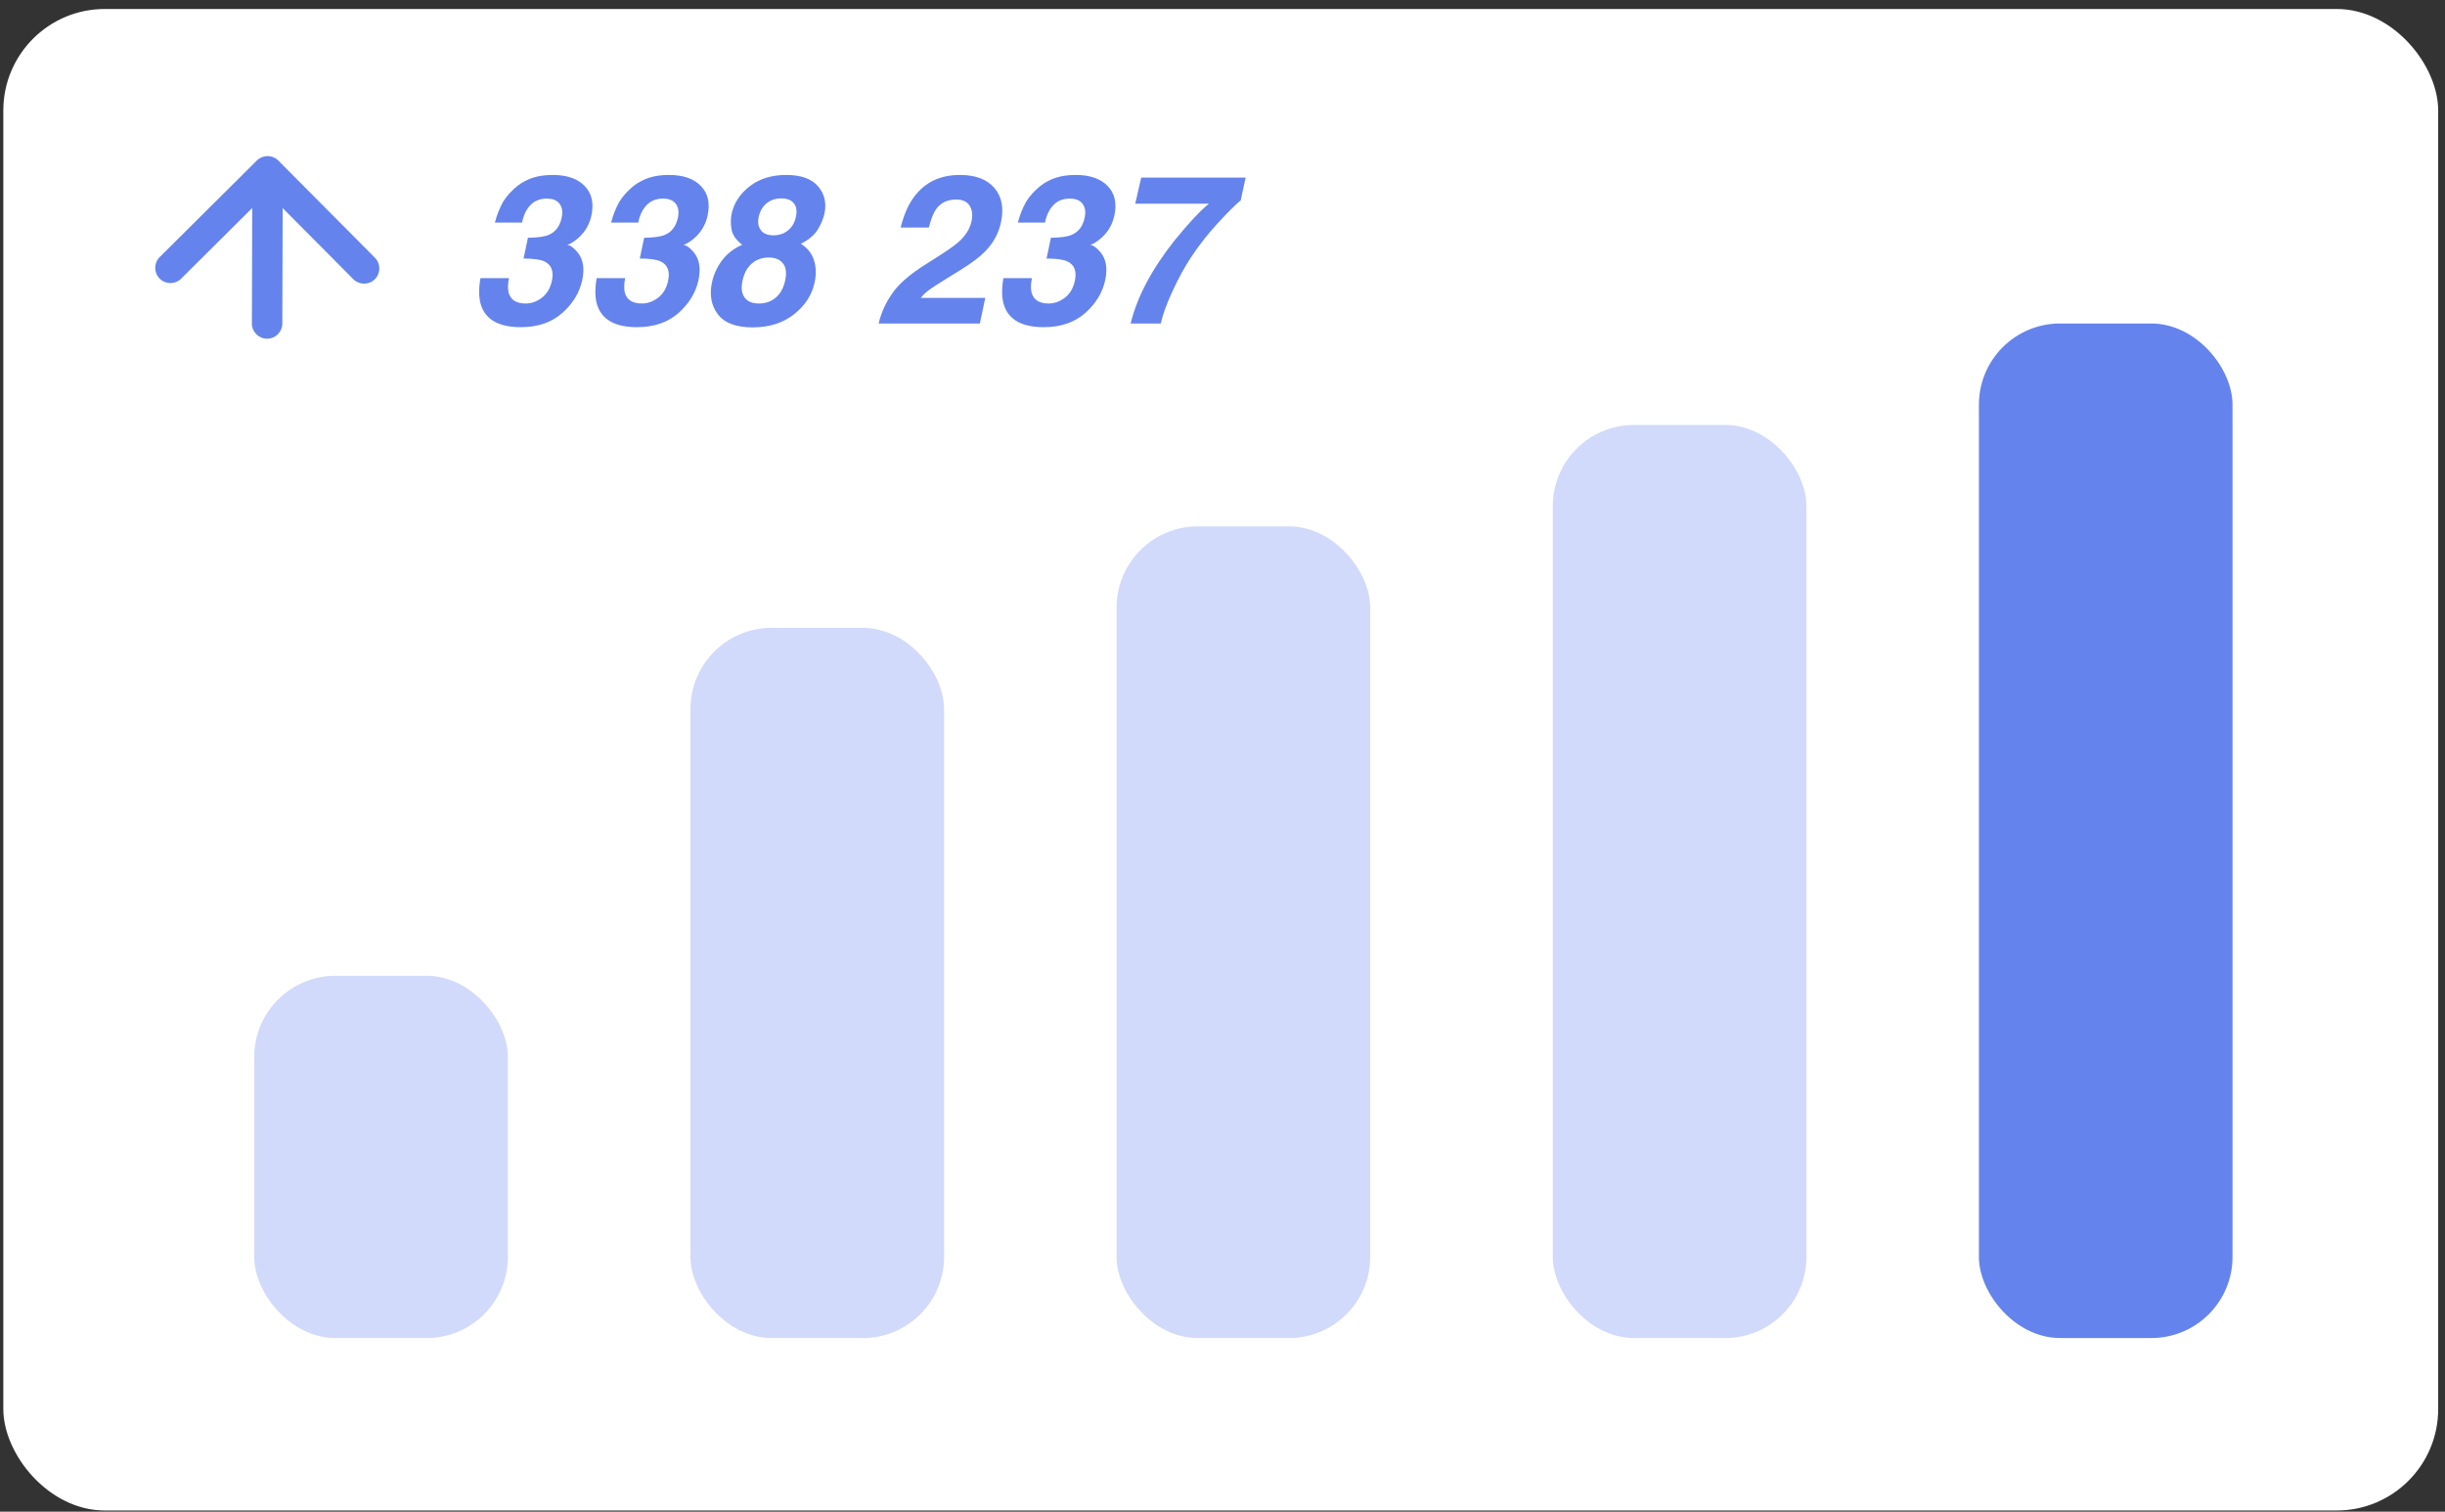
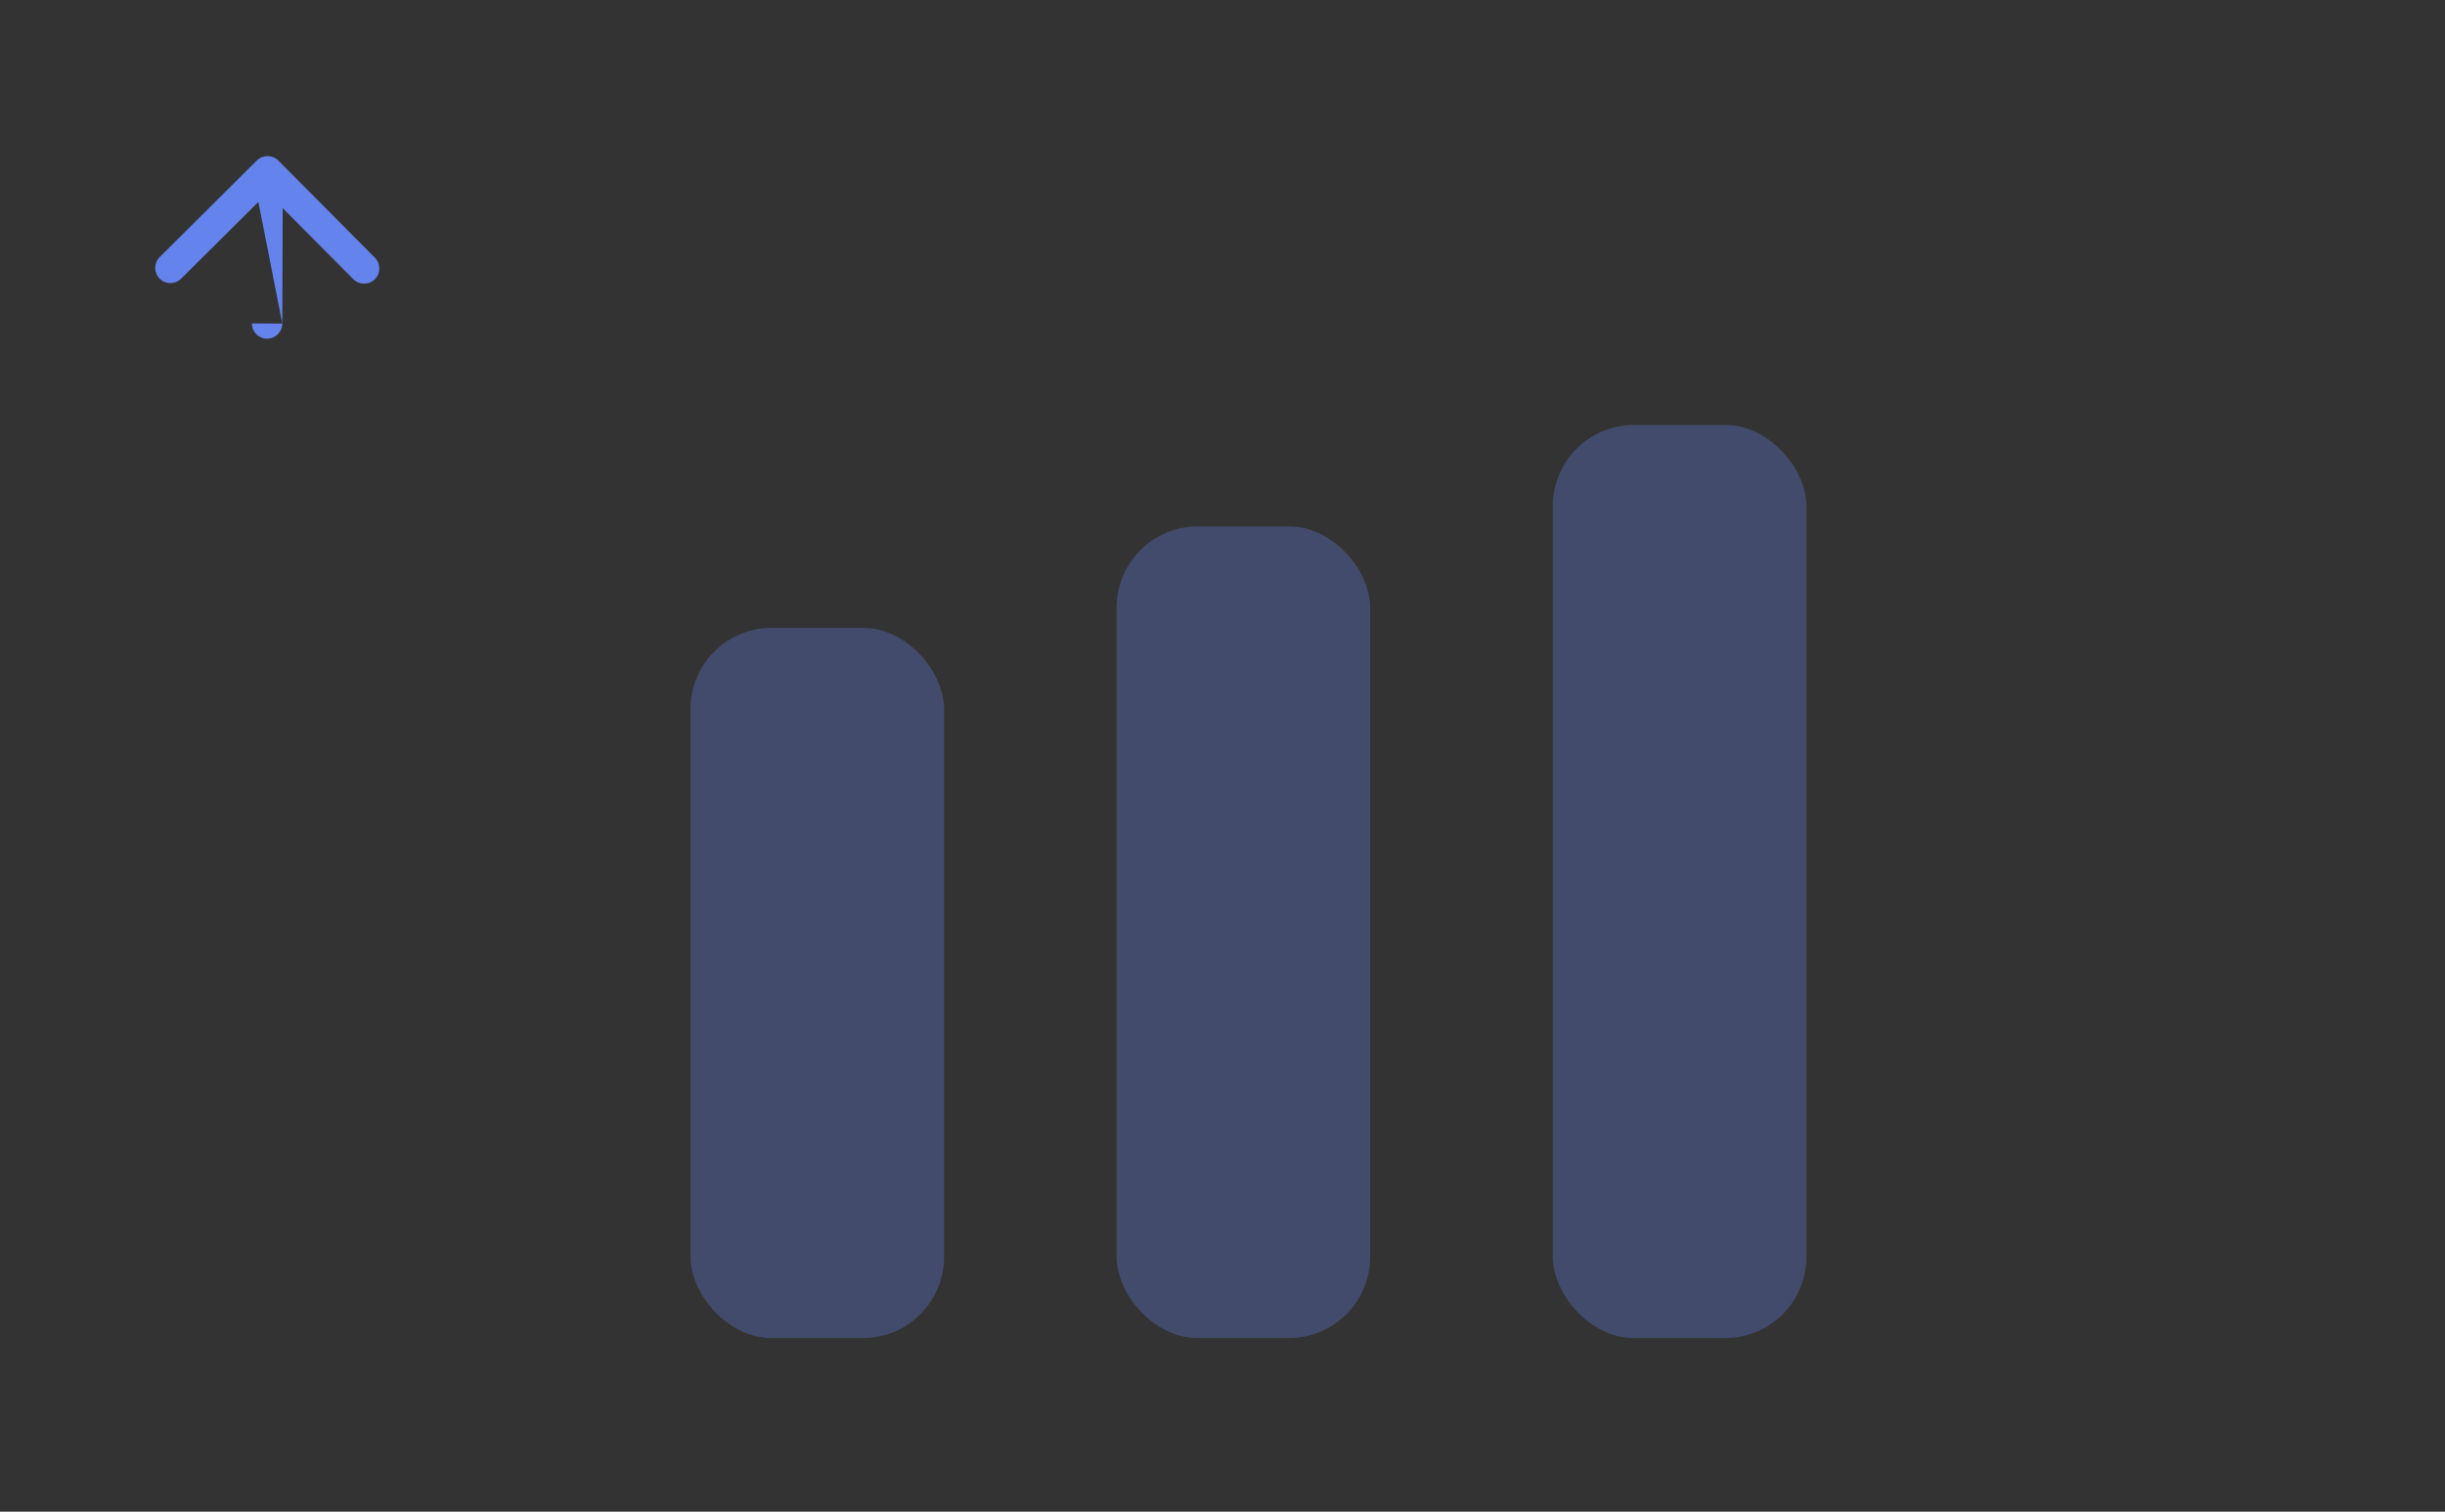
<svg xmlns="http://www.w3.org/2000/svg" width="241" height="149" viewBox="0 0 241 149" fill="none">
  <rect x="0" y="0" width="241" height="149" fill="#333333" stroke="none" />
-   <rect x="0.328" y="0.886" width="240" height="148" rx="10" fill="white" />
-   <path d="M51.607 25.485L52.039 23.435C52.977 23.422 53.647 23.331 54.049 23.164C54.745 22.882 55.184 22.313 55.365 21.456C55.486 20.899 55.419 20.447 55.164 20.099C54.916 19.751 54.498 19.576 53.908 19.576C53.231 19.576 52.689 19.791 52.28 20.22C51.872 20.648 51.597 21.221 51.456 21.938H48.783C48.964 21.214 49.236 20.528 49.597 19.878C49.952 19.308 50.431 18.783 51.034 18.3C51.483 17.959 51.982 17.697 52.532 17.517C53.087 17.336 53.741 17.245 54.491 17.245C55.884 17.245 56.929 17.607 57.626 18.33C58.329 19.047 58.554 20.012 58.299 21.224C58.118 22.082 57.71 22.805 57.073 23.395C56.671 23.763 56.283 24.015 55.908 24.148C56.169 24.148 56.497 24.373 56.892 24.822C57.475 25.498 57.643 26.423 57.395 27.595C57.134 28.828 56.477 29.913 55.425 30.851C54.374 31.782 53.011 32.248 51.336 32.248C49.273 32.248 47.983 31.574 47.467 30.228C47.193 29.511 47.156 28.573 47.357 27.414H50.17C50.05 27.997 50.039 28.479 50.14 28.861C50.341 29.565 50.9 29.916 51.818 29.916C52.381 29.916 52.913 29.725 53.416 29.343C53.918 28.955 54.246 28.399 54.401 27.675C54.602 26.718 54.347 26.078 53.637 25.756C53.235 25.575 52.558 25.485 51.607 25.485ZM63.062 25.485L63.494 23.435C64.432 23.422 65.102 23.331 65.504 23.164C66.201 22.882 66.639 22.313 66.82 21.456C66.941 20.899 66.874 20.447 66.619 20.099C66.371 19.751 65.953 19.576 65.363 19.576C64.687 19.576 64.144 19.791 63.736 20.22C63.327 20.648 63.052 21.221 62.911 21.938H60.239C60.419 21.214 60.691 20.528 61.053 19.878C61.408 19.308 61.887 18.783 62.489 18.3C62.938 17.959 63.437 17.697 63.987 17.517C64.543 17.336 65.196 17.245 65.946 17.245C67.34 17.245 68.385 17.607 69.081 18.33C69.785 19.047 70.009 20.012 69.754 21.224C69.574 22.082 69.165 22.805 68.529 23.395C68.127 23.763 67.738 24.015 67.363 24.148C67.624 24.148 67.953 24.373 68.348 24.822C68.93 25.498 69.098 26.423 68.85 27.595C68.589 28.828 67.932 29.913 66.881 30.851C65.829 31.782 64.466 32.248 62.791 32.248C60.728 32.248 59.438 31.574 58.922 30.228C58.648 29.511 58.611 28.573 58.812 27.414H61.625C61.505 27.997 61.495 28.479 61.595 28.861C61.796 29.565 62.355 29.916 63.273 29.916C63.836 29.916 64.368 29.725 64.871 29.343C65.373 28.955 65.702 28.399 65.856 27.675C66.057 26.718 65.802 26.078 65.092 25.756C64.69 25.575 64.013 25.485 63.062 25.485ZM74.186 32.268C72.558 32.268 71.416 31.839 70.759 30.981C70.109 30.117 69.915 29.072 70.177 27.846C70.351 27.029 70.692 26.289 71.201 25.626C71.717 24.962 72.37 24.463 73.161 24.128C72.551 23.659 72.2 23.154 72.106 22.611C72.012 22.062 72.015 21.549 72.116 21.074C72.344 20.015 72.933 19.114 73.884 18.371C74.842 17.62 76.048 17.245 77.502 17.245C78.956 17.245 80.001 17.62 80.637 18.371C81.28 19.114 81.488 20.015 81.26 21.074C81.159 21.549 80.945 22.062 80.617 22.611C80.288 23.154 79.733 23.626 78.949 24.028C79.579 24.43 80.004 24.962 80.225 25.626C80.446 26.289 80.469 27.029 80.295 27.846C80.034 29.072 79.357 30.117 78.266 30.981C77.174 31.839 75.814 32.268 74.186 32.268ZM74.126 25.957C73.663 26.346 73.352 26.912 73.191 27.655C73.037 28.372 73.104 28.928 73.392 29.323C73.68 29.719 74.152 29.916 74.809 29.916C75.465 29.916 76.021 29.719 76.477 29.323C76.932 28.928 77.237 28.372 77.391 27.655C77.552 26.912 77.482 26.349 77.18 25.967C76.885 25.579 76.417 25.384 75.773 25.384C75.13 25.384 74.581 25.575 74.126 25.957ZM75 22.692C75.248 23.026 75.66 23.194 76.236 23.194C76.819 23.194 77.304 23.026 77.693 22.692C78.088 22.357 78.339 21.924 78.446 21.395C78.574 20.819 78.51 20.37 78.255 20.049C78.008 19.721 77.592 19.556 77.009 19.556C76.433 19.556 75.948 19.721 75.552 20.049C75.164 20.37 74.906 20.819 74.779 21.395C74.671 21.924 74.745 22.357 75 22.692ZM92.253 20.642C91.992 21.017 91.76 21.613 91.559 22.43H88.776C89.084 21.191 89.52 20.189 90.082 19.426C91.154 17.972 92.665 17.245 94.614 17.245C96.155 17.245 97.29 17.674 98.021 18.531C98.751 19.382 98.965 20.511 98.664 21.918C98.436 22.996 97.913 23.954 97.096 24.792C96.554 25.348 95.726 25.967 94.614 26.651L93.298 27.464C92.474 27.974 91.904 28.342 91.59 28.57C91.275 28.797 90.997 29.062 90.756 29.364H97.116L96.584 31.886H86.606C86.853 30.841 87.279 29.886 87.882 29.022C88.498 28.051 89.68 27.022 91.429 25.937C92.95 24.992 93.948 24.316 94.423 23.907C95.153 23.271 95.599 22.574 95.76 21.817C95.894 21.201 95.833 20.689 95.579 20.28C95.324 19.871 94.879 19.667 94.242 19.667C93.372 19.667 92.708 19.992 92.253 20.642ZM103.155 25.485L103.587 23.435C104.525 23.422 105.195 23.331 105.597 23.164C106.294 22.882 106.733 22.313 106.913 21.456C107.034 20.899 106.967 20.447 106.713 20.099C106.465 19.751 106.046 19.576 105.456 19.576C104.78 19.576 104.237 19.791 103.829 20.22C103.42 20.648 103.145 21.221 103.005 21.938H100.332C100.513 21.214 100.784 20.528 101.146 19.878C101.501 19.308 101.98 18.783 102.583 18.3C103.031 17.959 103.531 17.697 104.08 17.517C104.636 17.336 105.289 17.245 106.039 17.245C107.433 17.245 108.478 17.607 109.174 18.33C109.878 19.047 110.102 20.012 109.848 21.224C109.667 22.082 109.258 22.805 108.622 23.395C108.22 23.763 107.831 24.015 107.456 24.148C107.717 24.148 108.046 24.373 108.441 24.822C109.024 25.498 109.191 26.423 108.943 27.595C108.682 28.828 108.025 29.913 106.974 30.851C105.922 31.782 104.559 32.248 102.884 32.248C100.821 32.248 99.531 31.574 99.015 30.228C98.741 29.511 98.704 28.573 98.905 27.414H101.718C101.598 27.997 101.588 28.479 101.688 28.861C101.889 29.565 102.449 29.916 103.366 29.916C103.929 29.916 104.462 29.725 104.964 29.343C105.467 28.955 105.795 28.399 105.949 27.675C106.15 26.718 105.895 26.078 105.185 25.756C104.783 25.575 104.107 25.485 103.155 25.485ZM119.162 20.079H111.897L112.49 17.506H122.78L122.298 19.747C121.782 20.169 121.025 20.923 120.027 22.008C119.035 23.087 118.161 24.202 117.404 25.354C116.801 26.259 116.195 27.364 115.585 28.67C114.982 29.977 114.594 31.048 114.42 31.886H111.445C112.082 29.273 113.515 26.557 115.746 23.736C117.166 21.988 118.305 20.769 119.162 20.079Z" fill="#6583EC" />
-   <path d="M24.828 31.881C24.826 32.71 25.495 33.383 26.324 33.386C27.152 33.388 27.826 32.719 27.828 31.89L24.828 31.881ZM27.437 15.828C26.853 15.241 25.904 15.238 25.316 15.822L15.741 25.339C15.154 25.923 15.151 26.873 15.735 27.46C16.319 28.048 17.269 28.051 17.856 27.467L26.367 19.007L34.827 27.518C35.411 28.105 36.36 28.108 36.948 27.524C37.535 26.94 37.538 25.991 36.954 25.403L27.437 15.828ZM27.828 31.89L27.873 16.89L24.873 16.881L24.828 31.881L27.828 31.89Z" fill="#6583EC" />
+   <path d="M24.828 31.881C24.826 32.71 25.495 33.383 26.324 33.386C27.152 33.388 27.826 32.719 27.828 31.89L24.828 31.881ZM27.437 15.828C26.853 15.241 25.904 15.238 25.316 15.822L15.741 25.339C15.154 25.923 15.151 26.873 15.735 27.46C16.319 28.048 17.269 28.051 17.856 27.467L26.367 19.007L34.827 27.518C35.411 28.105 36.36 28.108 36.948 27.524C37.535 26.94 37.538 25.991 36.954 25.403L27.437 15.828ZM27.828 31.89L27.873 16.89L24.873 16.881L27.828 31.89Z" fill="#6583EC" />
  <rect opacity="0.3" x="110.058" y="51.886" width="25" height="80" rx="8" fill="#6583EC" />
  <rect opacity="0.3" x="68.058" y="61.886" width="25" height="70" rx="8" fill="#6583EC" />
-   <rect opacity="0.3" x="25.058" y="96.185" width="25" height="35.701" rx="8" fill="#6583EC" />
  <rect opacity="0.3" x="153.058" y="41.886" width="25" height="90" rx="8" fill="#6583EC" />
-   <rect x="195.058" y="31.886" width="25" height="100" rx="8" fill="#6583EC" />
</svg>